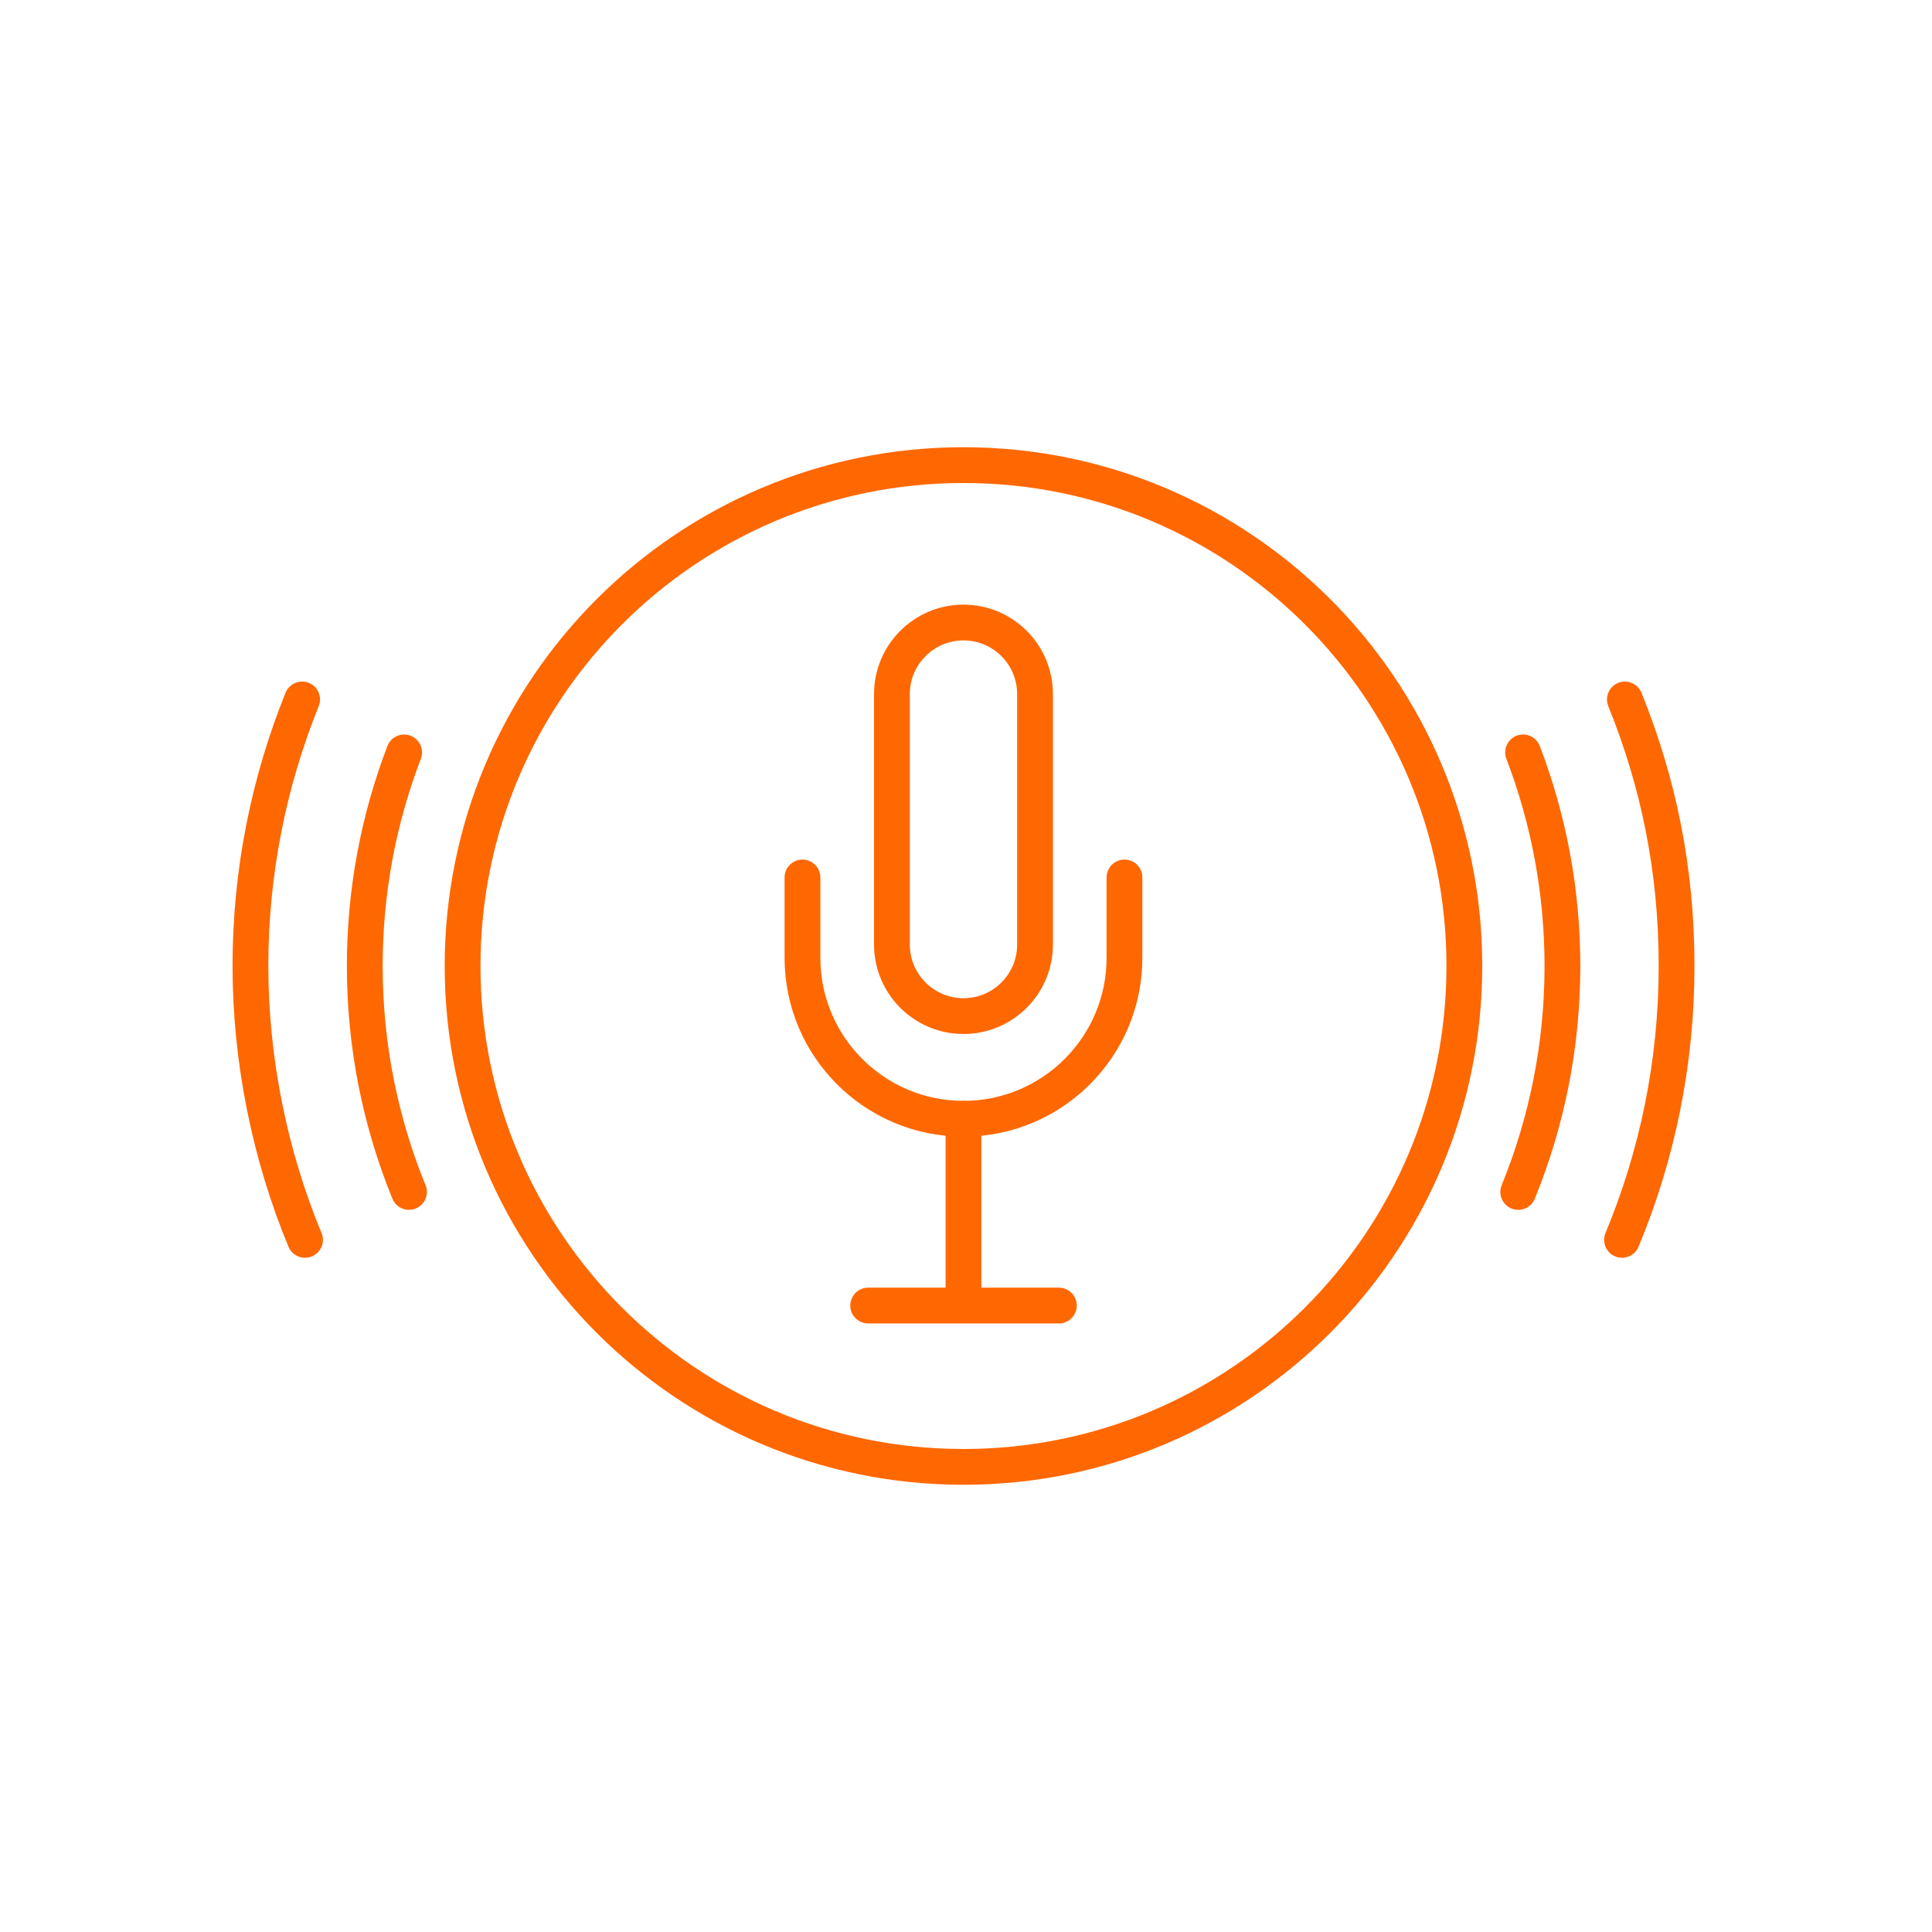
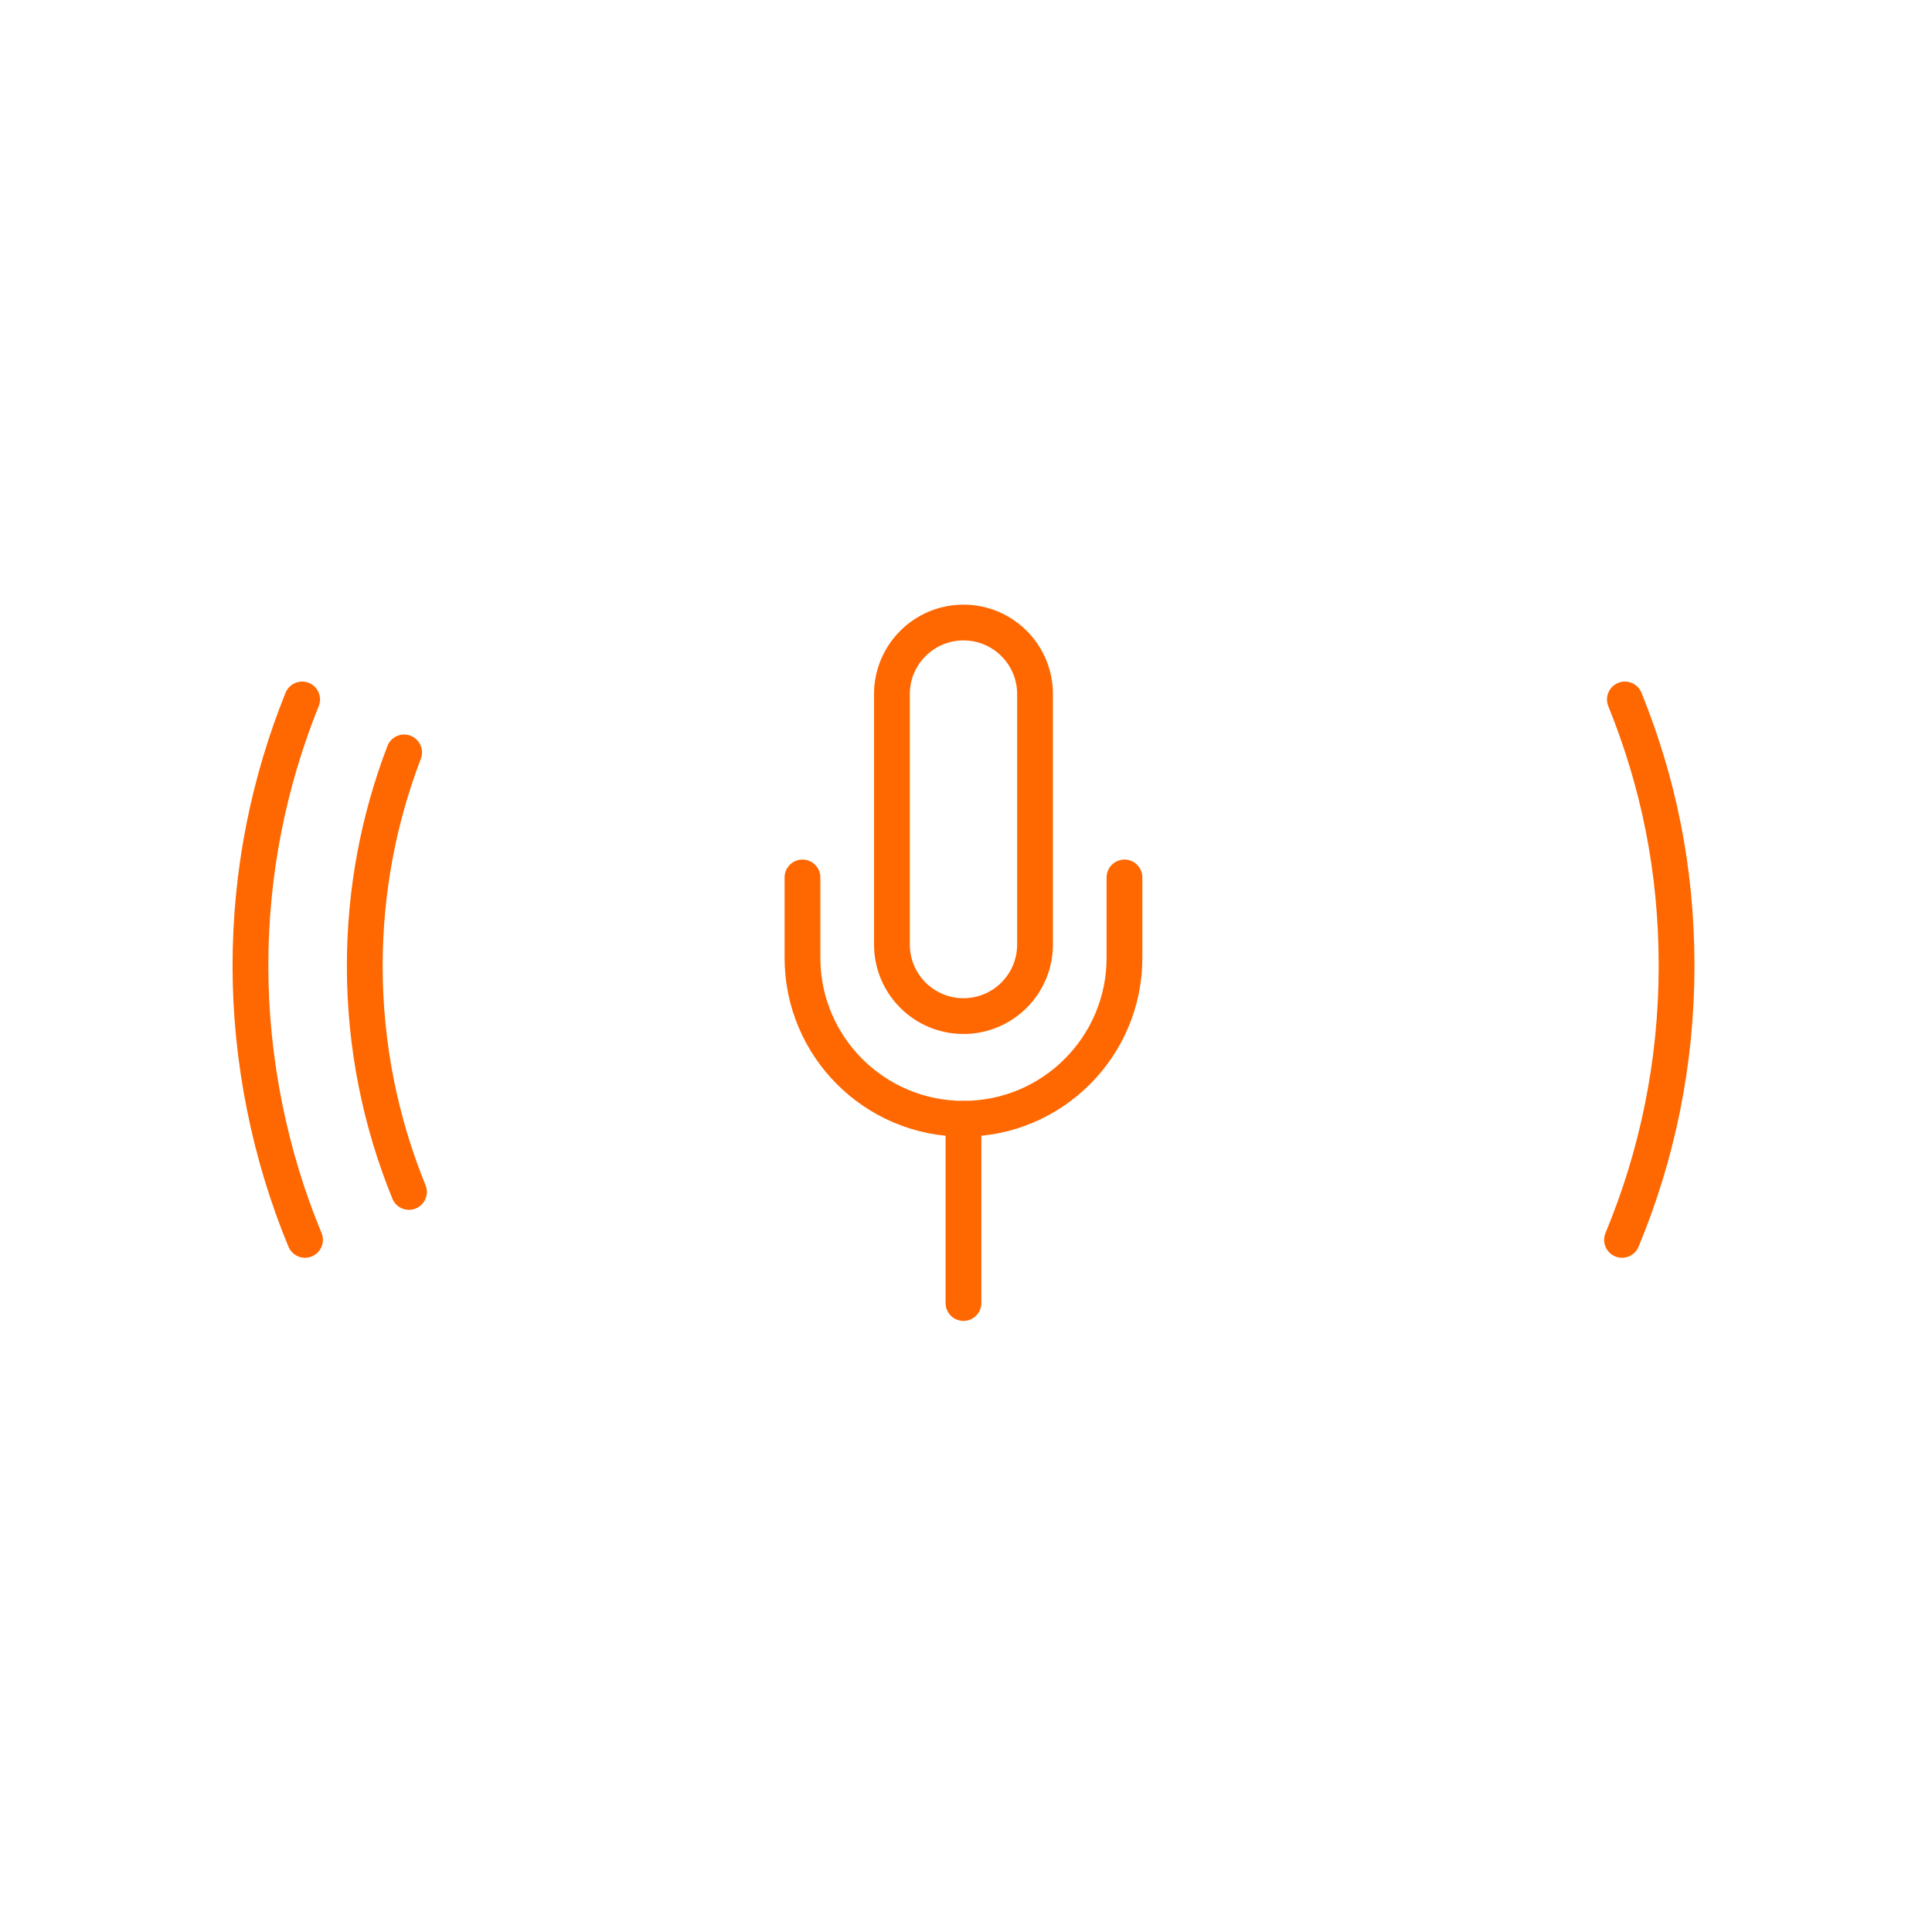
<svg xmlns="http://www.w3.org/2000/svg" width="108" height="108" viewBox="0 0 108 108" fill="none">
-   <path d="M53.859 82C69.323 82 81.859 69.464 81.859 54C81.859 38.536 69.323 26 53.859 26C38.395 26 25.859 38.536 25.859 54C25.859 69.464 38.395 82 53.859 82Z" stroke="#FF6700" stroke-width="2" stroke-linecap="round" stroke-linejoin="round" />
  <path d="M57.859 38.8C57.859 36.591 56.069 34.8 53.859 34.8C51.65 34.8 49.859 36.591 49.859 38.8V52.8C49.859 55.009 51.65 56.8 53.859 56.8C56.069 56.8 57.859 55.009 57.859 52.8V38.8Z" stroke="#FF6700" stroke-width="2" stroke-linecap="round" stroke-linejoin="round" />
  <path d="M62.859 49.05V53.54C62.859 58.51 58.829 62.54 53.859 62.54C48.889 62.54 44.859 58.51 44.859 53.54V49.05" stroke="#FF6700" stroke-width="2" stroke-linecap="round" stroke-linejoin="round" />
  <path d="M53.859 62.54V72.84" stroke="#FF6700" stroke-width="2" stroke-linecap="round" stroke-linejoin="round" />
-   <path d="M48.531 72.981H59.191" stroke="#FF6700" stroke-width="2" stroke-linecap="round" stroke-linejoin="round" />
  <path d="M16.89 39.1C15.03 43.71 14 48.73 14 54C14 59.27 15.09 64.59 17.05 69.31" stroke="#FF6700" stroke-width="2" stroke-linecap="round" stroke-linejoin="round" />
  <path d="M90.672 69.31C92.632 64.6 93.722 59.43 93.722 54C93.722 48.57 92.692 43.7 90.832 39.1" stroke="#FF6700" stroke-width="2" stroke-linecap="round" stroke-linejoin="round" />
  <path d="M22.591 42.06C21.171 45.77 20.391 49.79 20.391 54C20.391 58.47 21.271 62.73 22.861 66.63" stroke="#FF6700" stroke-width="2" stroke-linecap="round" stroke-linejoin="round" />
-   <path d="M84.871 66.63C86.461 62.73 87.341 58.47 87.341 54C87.341 49.79 86.561 45.77 85.141 42.06" stroke="#FF6700" stroke-width="2" stroke-linecap="round" stroke-linejoin="round" />
</svg>